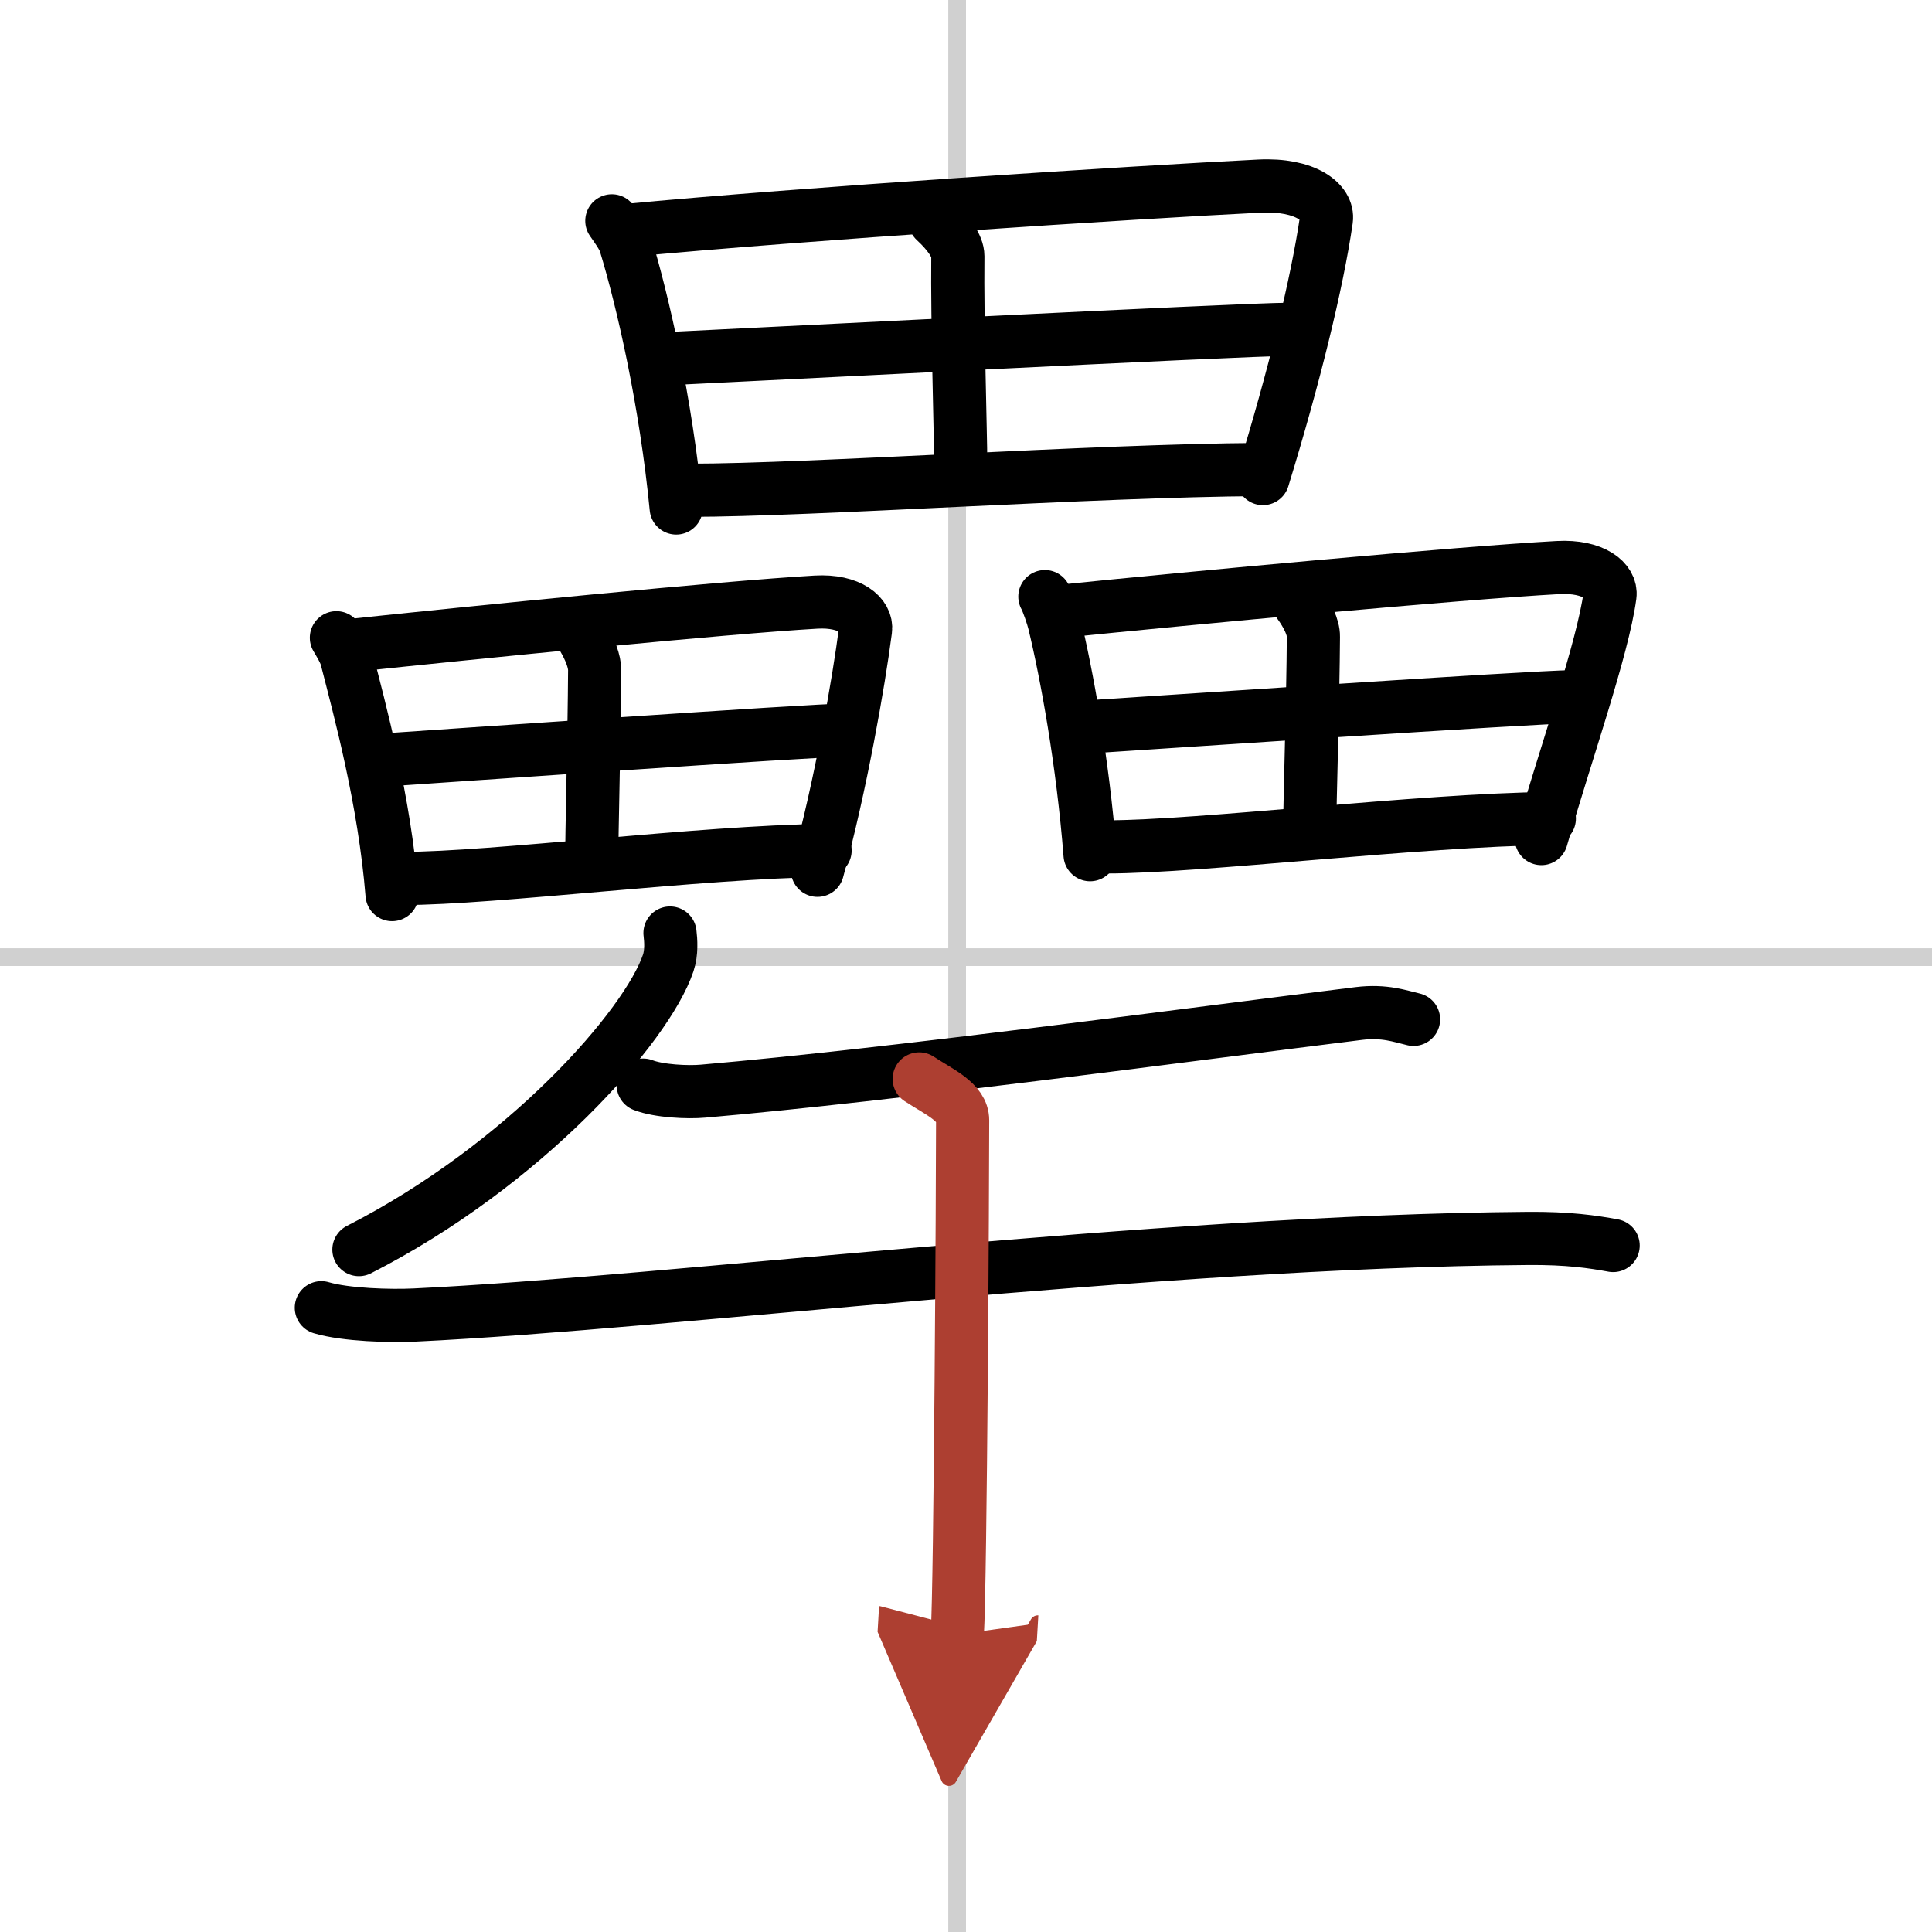
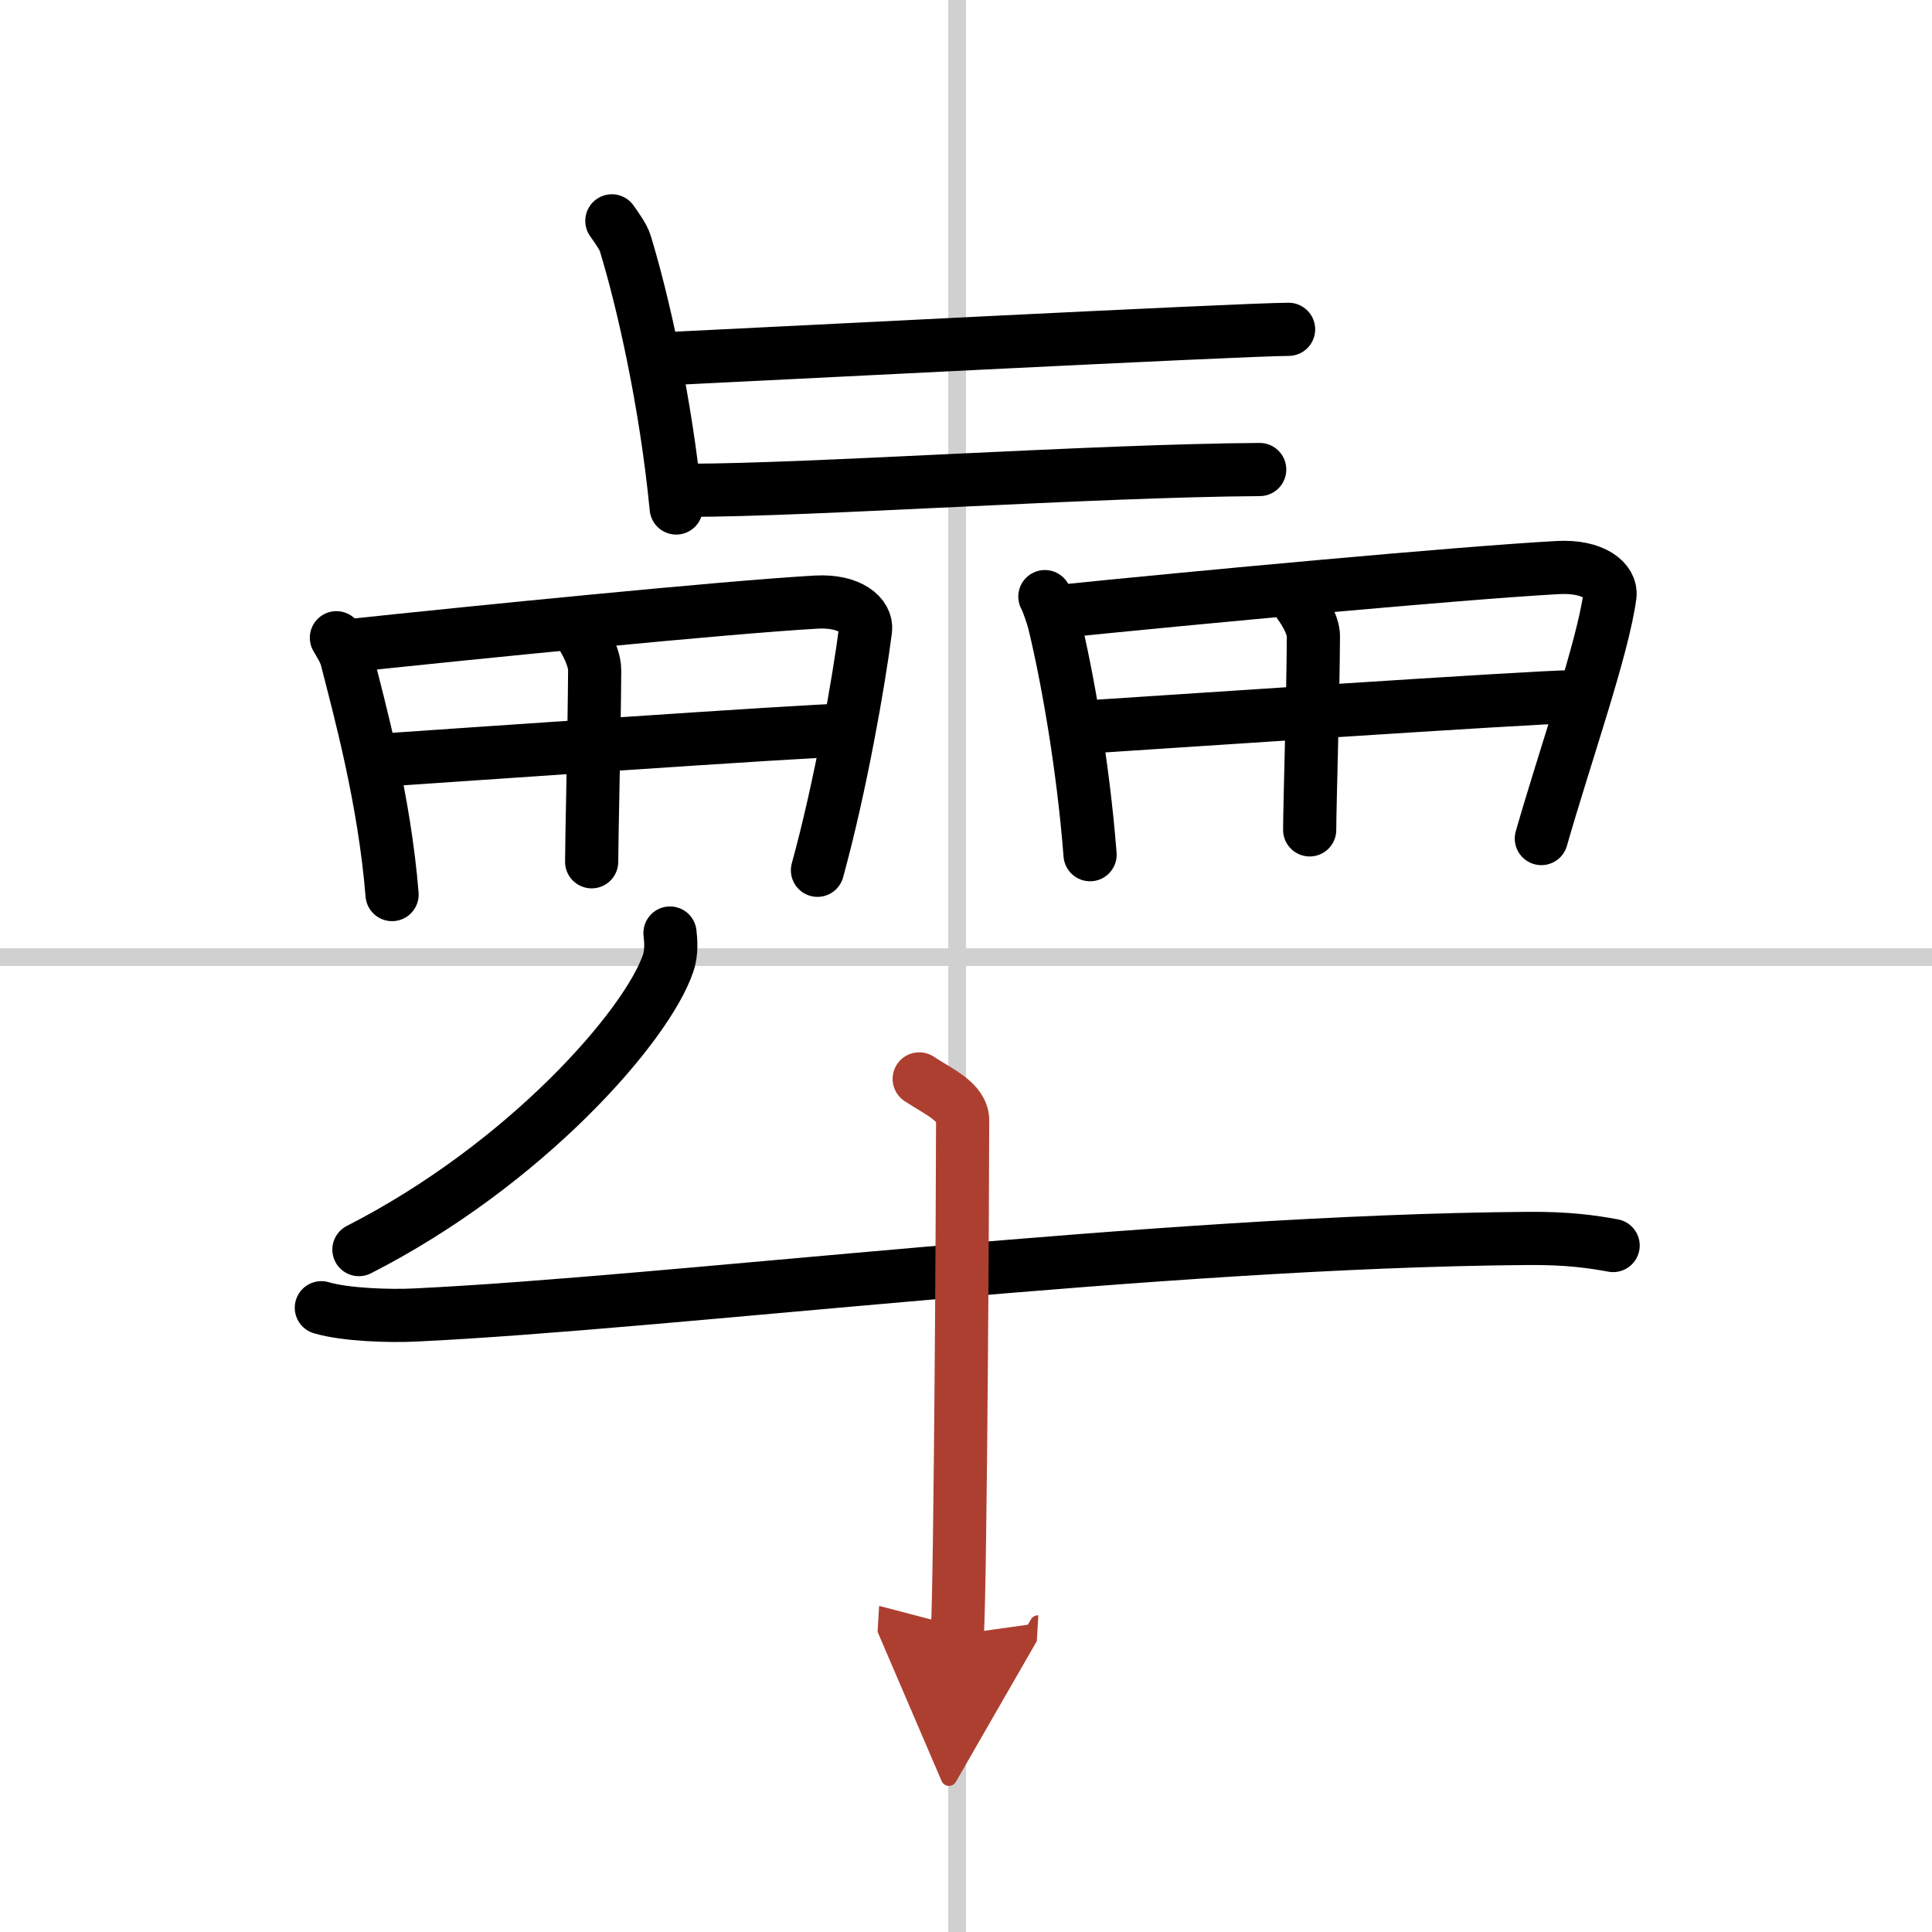
<svg xmlns="http://www.w3.org/2000/svg" width="400" height="400" viewBox="0 0 109 109">
  <defs>
    <marker id="a" markerWidth="4" orient="auto" refX="1" refY="5" viewBox="0 0 10 10">
      <polyline points="0 0 10 5 0 10 1 5" fill="#ad3f31" stroke="#ad3f31" />
    </marker>
  </defs>
  <g fill="none" stroke="#000" stroke-linecap="round" stroke-linejoin="round" stroke-width="3">
    <rect width="100%" height="100%" fill="#fff" stroke="#fff" />
    <line x1="54" x2="54" y2="109" stroke="#d0d0d0" stroke-width="1" />
    <line x2="109" y1="54" y2="54" stroke="#d0d0d0" stroke-width="1" />
    <path d="m34.52 12.46c0.22 0.32 0.64 0.88 0.76 1.28 0.99 3.24 2.29 8.95 2.87 14.92" />
-     <path d="m35.28 13.01c9.97-0.95 28.7-2.16 35.77-2.51 2.6-0.13 3.92 0.92 3.78 1.9-0.52 3.57-1.82 8.88-3.58 14.6" />
-     <path d="M52.75,12.45c0.75,0.69,1.29,1.43,1.29,2C54,18.19,54.2,24.66,54.2,26.02" />
    <path d="m37.97 20.22c3.08-0.14 32.18-1.64 34.73-1.64" />
    <path d="m38.9 27.66c6.82 0 22.76-1.11 32.17-1.17" />
    <path d="m18.98 35.98c0.17 0.29 0.48 0.79 0.57 1.14 0.74 2.9 2.14 8.01 2.57 13.35" />
    <path d="m19.59 36.44c7.37-0.78 21.23-2.17 26.45-2.47 1.92-0.11 2.9 0.76 2.79 1.57-0.38 2.95-1.41 8.83-2.71 13.56" />
    <path d="m32.9 35.98c0.38 0.65 0.66 1.33 0.65 1.86-0.02 3.48-0.17 9.51-0.17 10.78" />
    <path d="m22.08 42.85c2.28-0.15 23.8-1.66 25.68-1.66" />
-     <path d="m22.76 49.56c5.04 0 16.83-1.5 23.79-1.58" />
    <path d="m58.95 33.66c0.16 0.28 0.45 1.14 0.53 1.48 0.69 2.84 1.61 7.84 2.02 13.08" />
    <path d="m59.62 34.51c7.74-0.79 22.79-2.19 28.28-2.49 2.02-0.11 3.04 0.77 2.93 1.58-0.4 2.98-2.5 8.93-3.87 13.71" />
    <path d="m73.29 34.04c0.47 0.65 0.82 1.35 0.81 1.88-0.02 3.52-0.21 9.62-0.21 10.9" />
    <path d="m61.7 40.99c2.4-0.15 25-1.68 26.98-1.68" />
-     <path d="m62.42 47.78c5.29 0 17.68-1.52 24.99-1.6" />
    <path d="m37.8 52.64c0.05 0.42 0.1 1.09-0.1 1.69-1.2 3.56-8.06 11.38-17.45 16.17" />
-     <path d="m36.29 61.22c0.88 0.34 2.5 0.42 3.38 0.34 10.83-0.94 27.27-3.18 36.99-4.38 1.46-0.18 2.35 0.16 3.09 0.33" />
    <path d="m18.13 73.78c1.38 0.41 3.91 0.48 5.29 0.41 14.35-0.68 41.82-4.16 62.76-4.32 2.3-0.02 3.68 0.19 4.83 0.4" />
    <path d="m51.86 60.87c1.14 0.75 2.45 1.3 2.45 2.34 0 3.64-0.12 25.93-0.3 29.01" marker-end="url(#a)" stroke="#ad3f31" />
  </g>
</svg>